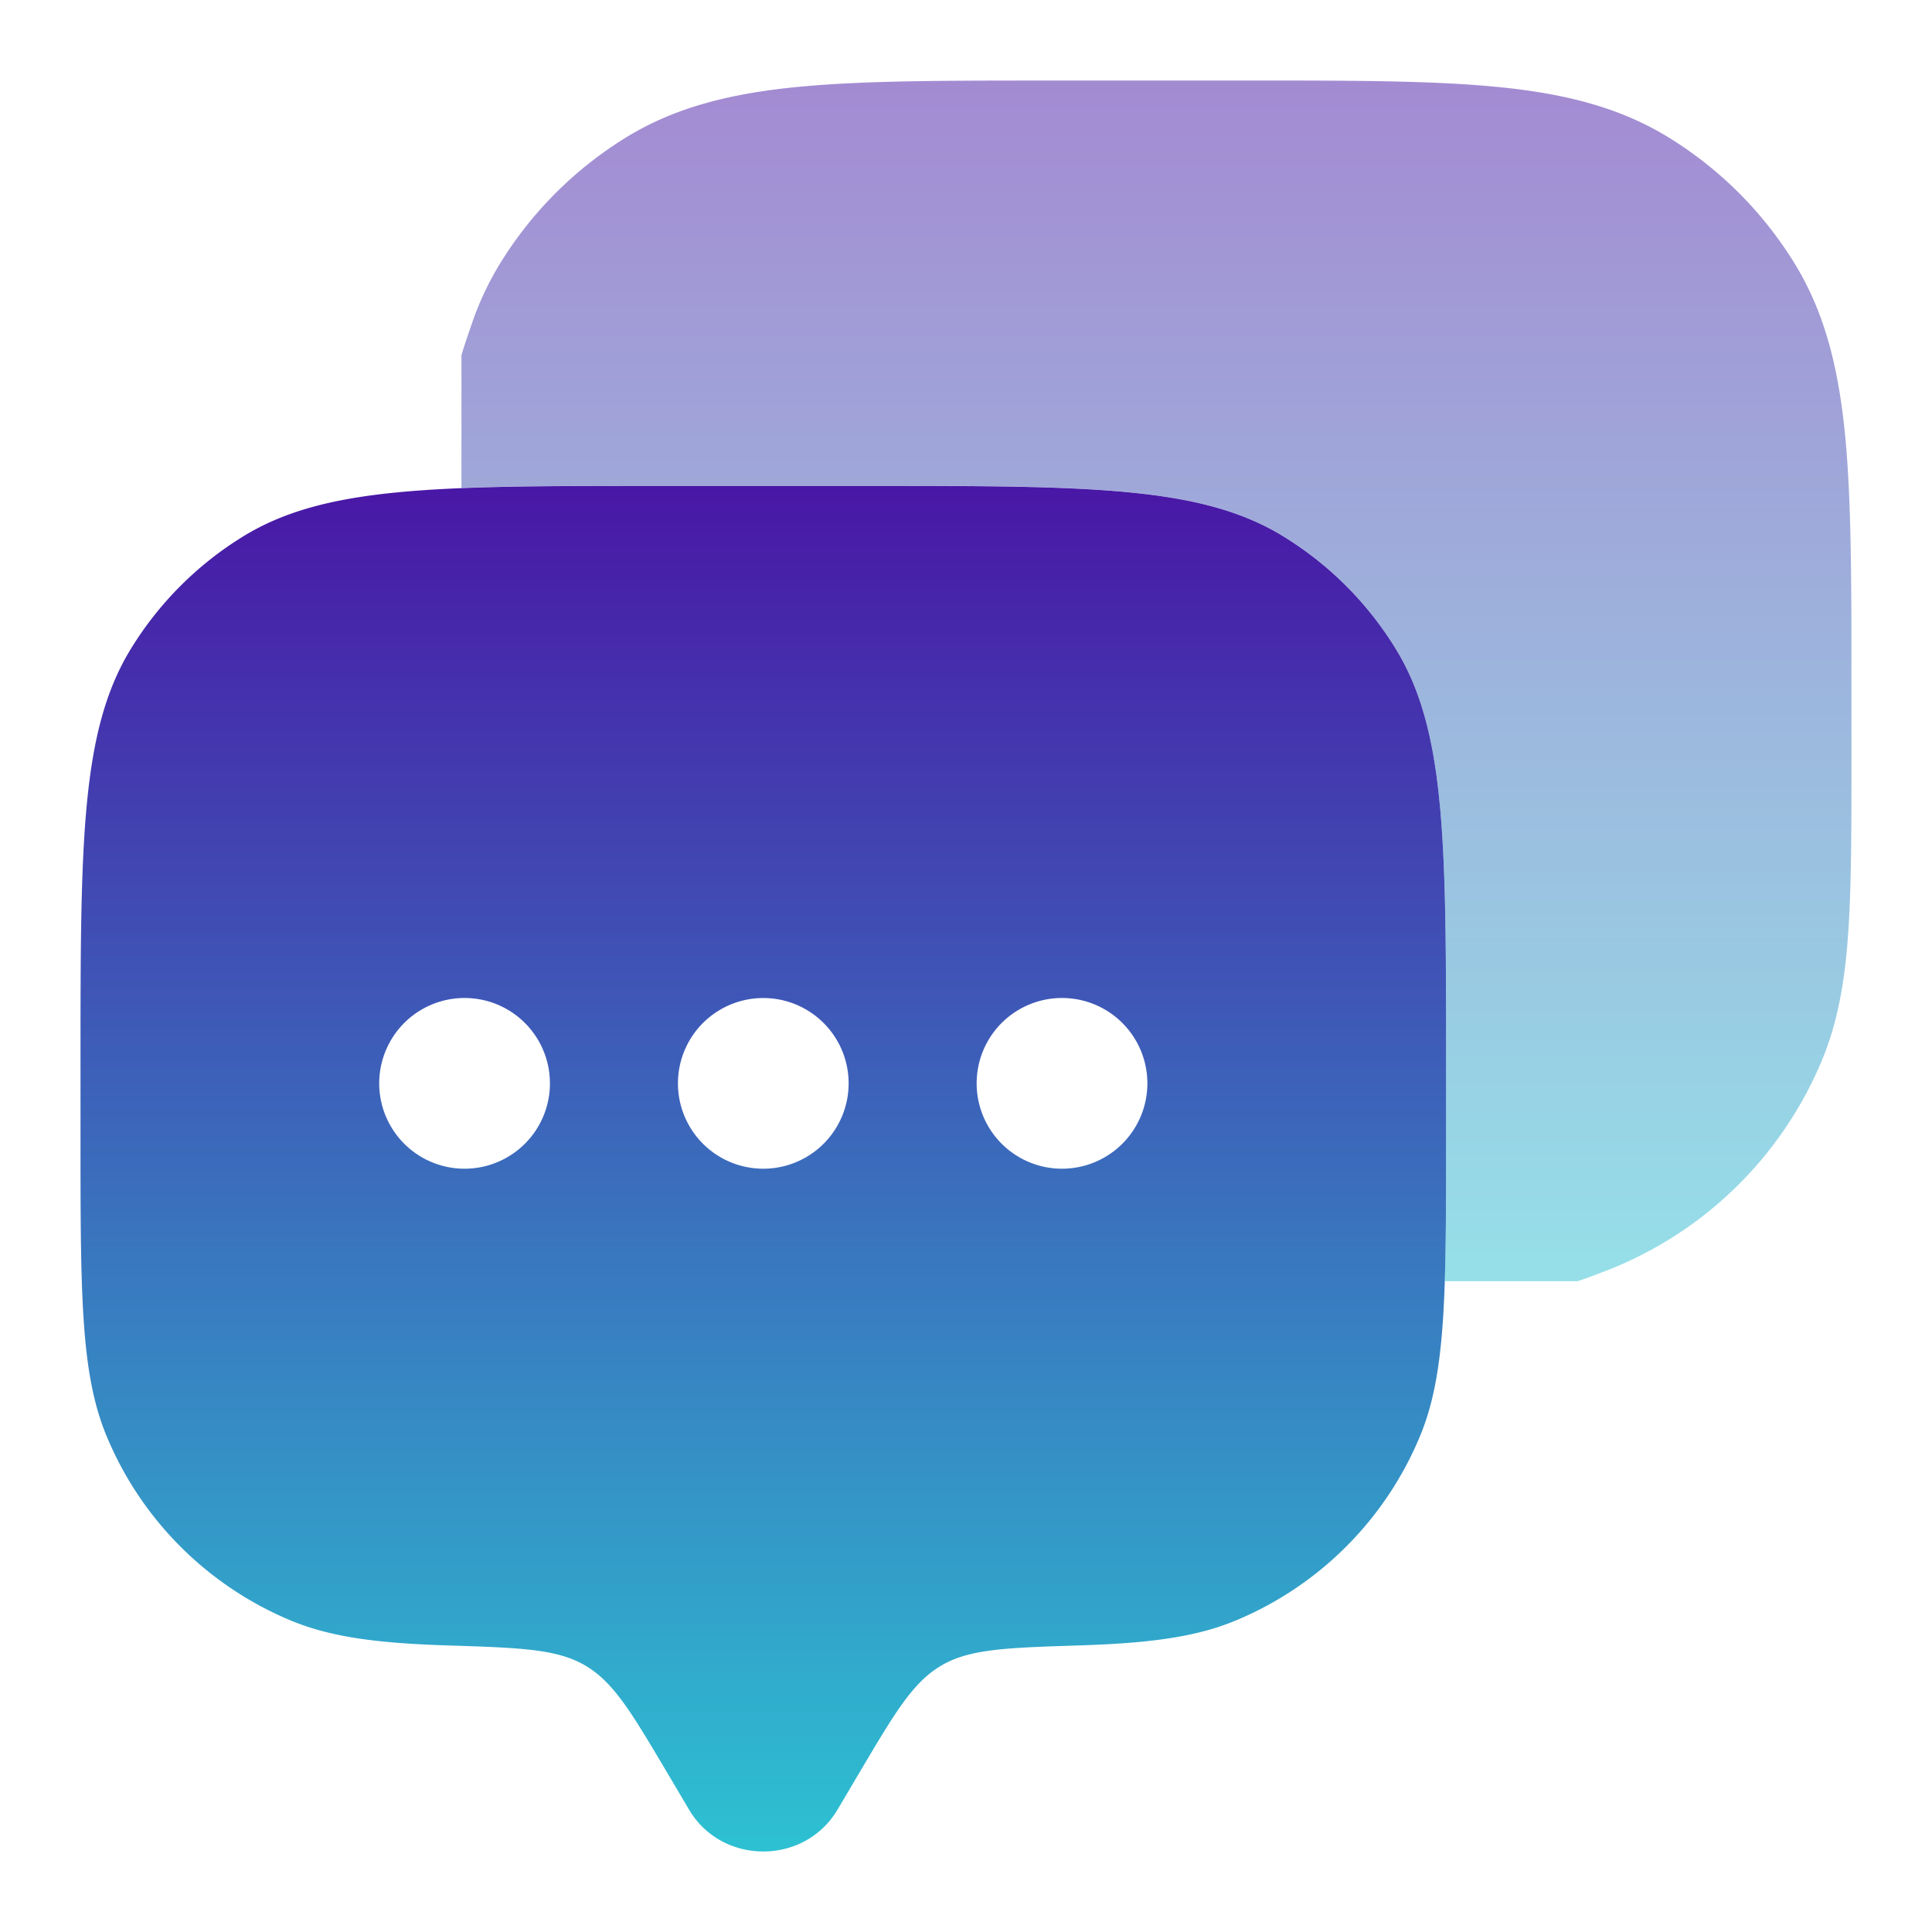
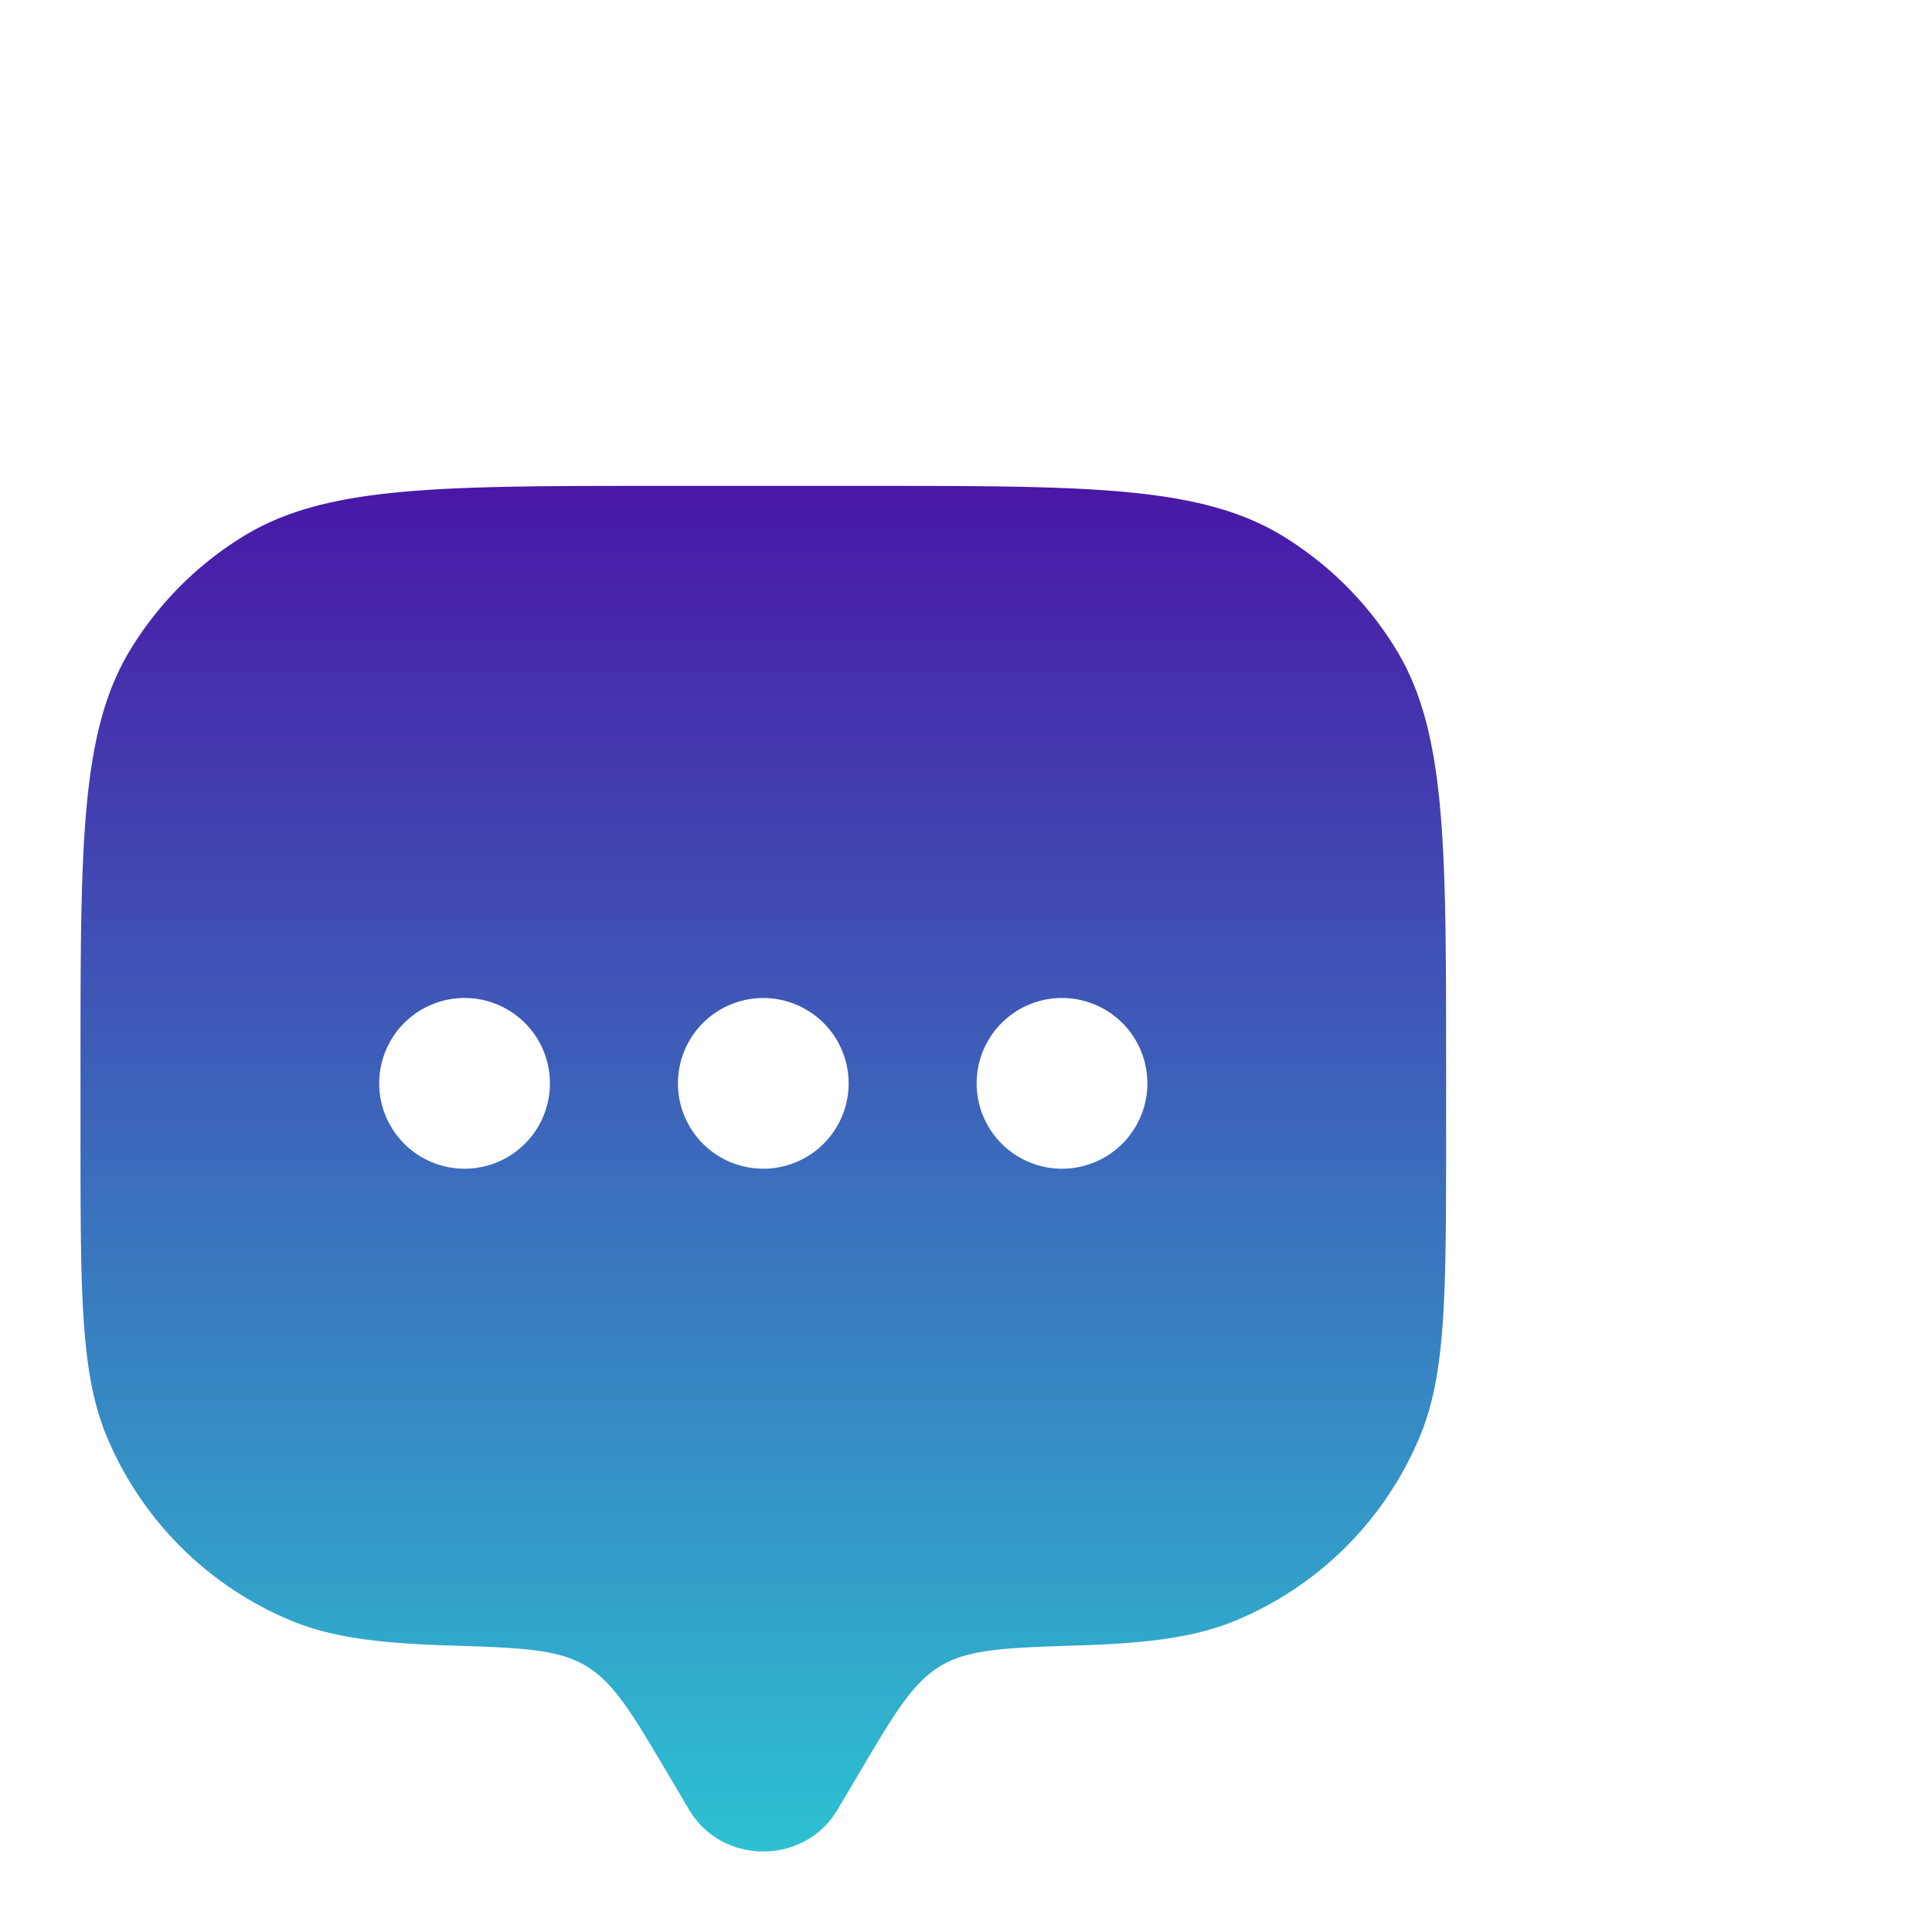
<svg xmlns="http://www.w3.org/2000/svg" width="52" height="52" fill="none">
  <path fill-rule="evenodd" clip-rule="evenodd" d="M22.541 48.708l.596-1.007c.955-1.613 1.433-2.42 2.194-2.87.76-.45 1.753-.482 3.737-.545 1.861-.06 3.112-.222 4.181-.665a9.19 9.19 0 004.973-4.973c.7-1.689.7-3.83.7-8.111v-1.838c0-6.016 0-9.023-1.354-11.233a9.188 9.188 0 00-3.034-3.034c-2.21-1.354-5.217-1.354-11.233-1.354h-5.513c-6.016 0-9.024 0-11.234 1.354a9.188 9.188 0 00-3.033 3.034c-1.354 2.21-1.354 5.217-1.354 11.233v1.838c0 4.282 0 6.422.7 8.11a9.19 9.19 0 004.972 4.974c1.07.443 2.32.605 4.181.665 1.985.063 2.977.095 3.738.545.76.45 1.238 1.257 2.193 2.87l.596 1.007c.888 1.5 3.106 1.5 3.994 0zm6.043-17.252a2.297 2.297 0 100-4.595 2.297 2.297 0 000 4.595zm-5.743-2.297a2.297 2.297 0 11-4.594 0 2.297 2.297 0 014.594 0zm-10.337 2.297a2.297 2.297 0 100-4.595 2.297 2.297 0 000 4.595z" fill="url(#paint0_linear_295_497)" />
-   <path opacity=".5" d="M33.553 2.167c2.745 0 4.928 0 6.678.166 1.795.17 3.313.529 4.665 1.357a10.337 10.337 0 013.413 3.413c.828 1.352 1.186 2.87 1.357 4.664.166 1.751.166 3.934.166 6.679v1.874c0 1.954 0 3.508-.086 4.768-.088 1.289-.272 2.396-.701 3.432a10.337 10.337 0 01-5.785 5.67c-.306.118-.568.218-.798.293h-3.576c.036-1.082.036-2.37.036-3.948v-1.838c0-6.016 0-9.023-1.354-11.233a9.188 9.188 0 00-3.034-3.034c-2.21-1.354-5.217-1.354-11.233-1.354h-5.513c-2.136 0-3.892 0-5.368.06V9.562c.071-.246.168-.527.282-.858a8.093 8.093 0 01.75-1.6 10.338 10.338 0 013.412-3.413c1.352-.828 2.87-1.186 4.665-1.357 1.75-.166 3.933-.166 6.678-.166h5.346z" fill="url(#paint1_linear_295_497)" />
  <defs>
    <linearGradient id="paint0_linear_295_497" x1="20.544" y1="13.078" x2="20.544" y2="49.833" gradientUnits="userSpaceOnUse">
      <stop stop-color="#4917A6" />
      <stop offset="1" stop-color="#2DC1D2" />
    </linearGradient>
    <linearGradient id="paint1_linear_295_497" x1="31.126" y1="2.167" x2="31.126" y2="34.483" gradientUnits="userSpaceOnUse">
      <stop stop-color="#4917A6" />
      <stop offset="1" stop-color="#2DC1D2" />
    </linearGradient>
  </defs>
</svg>